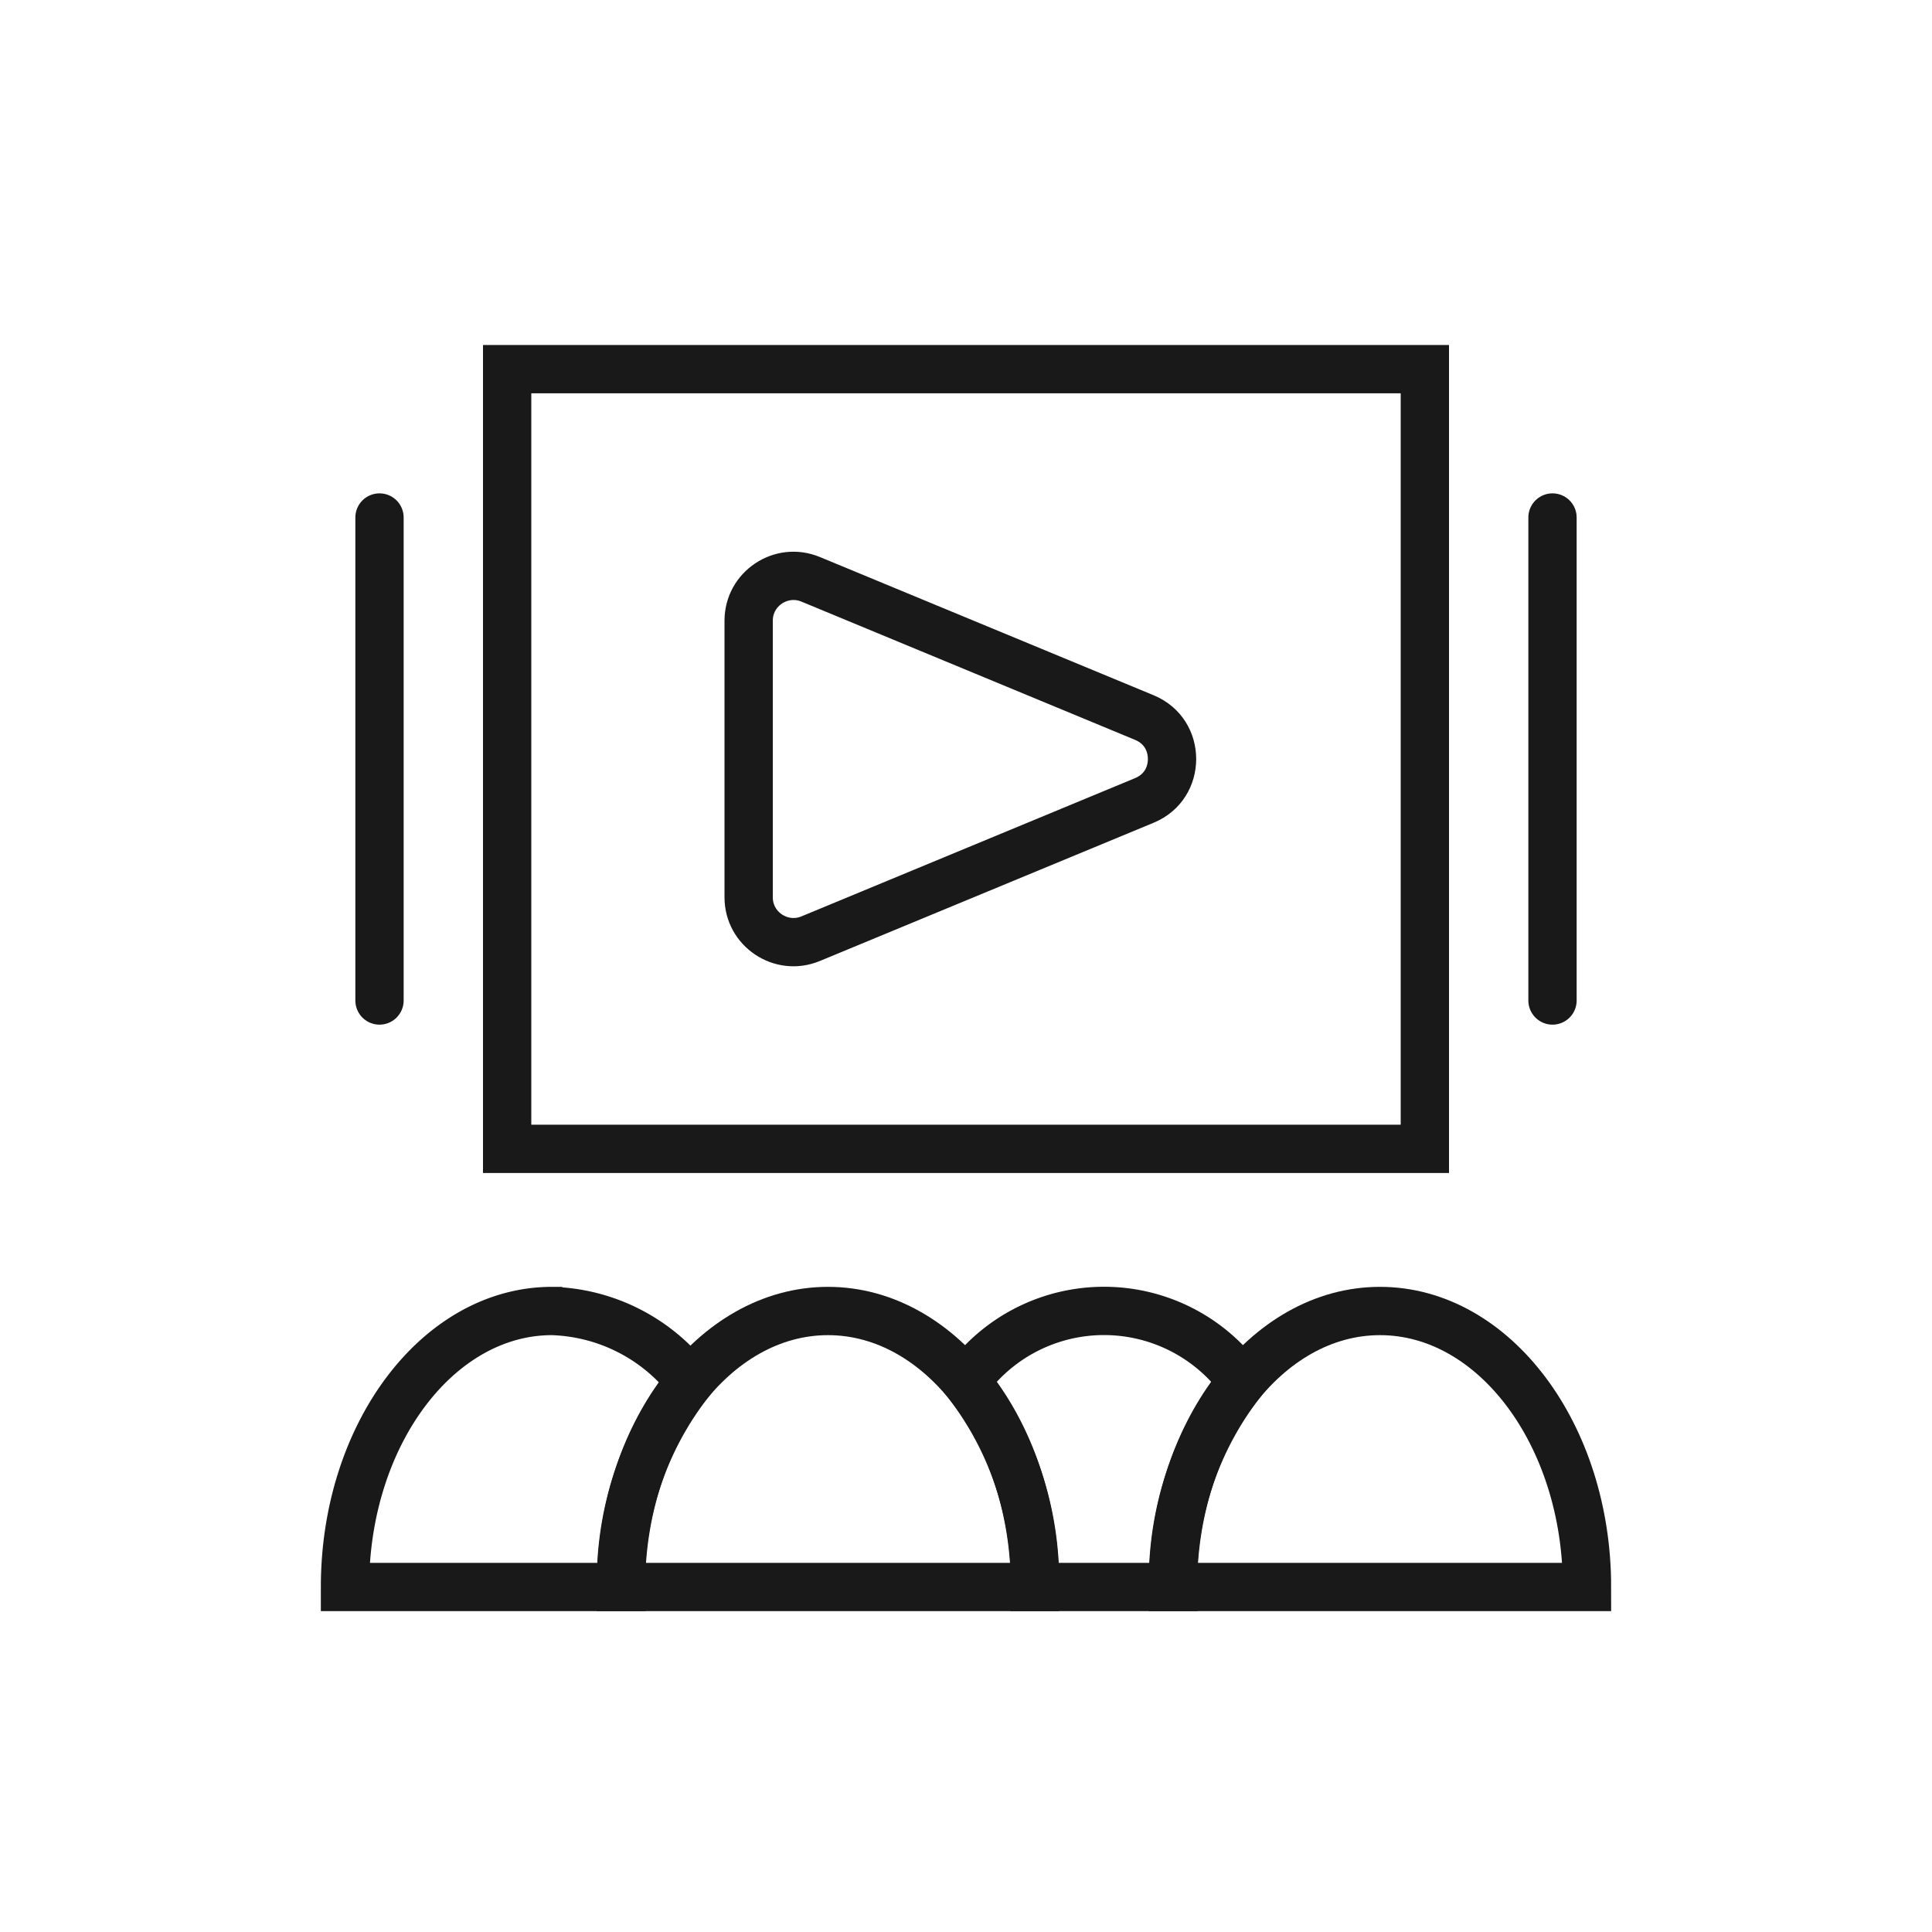
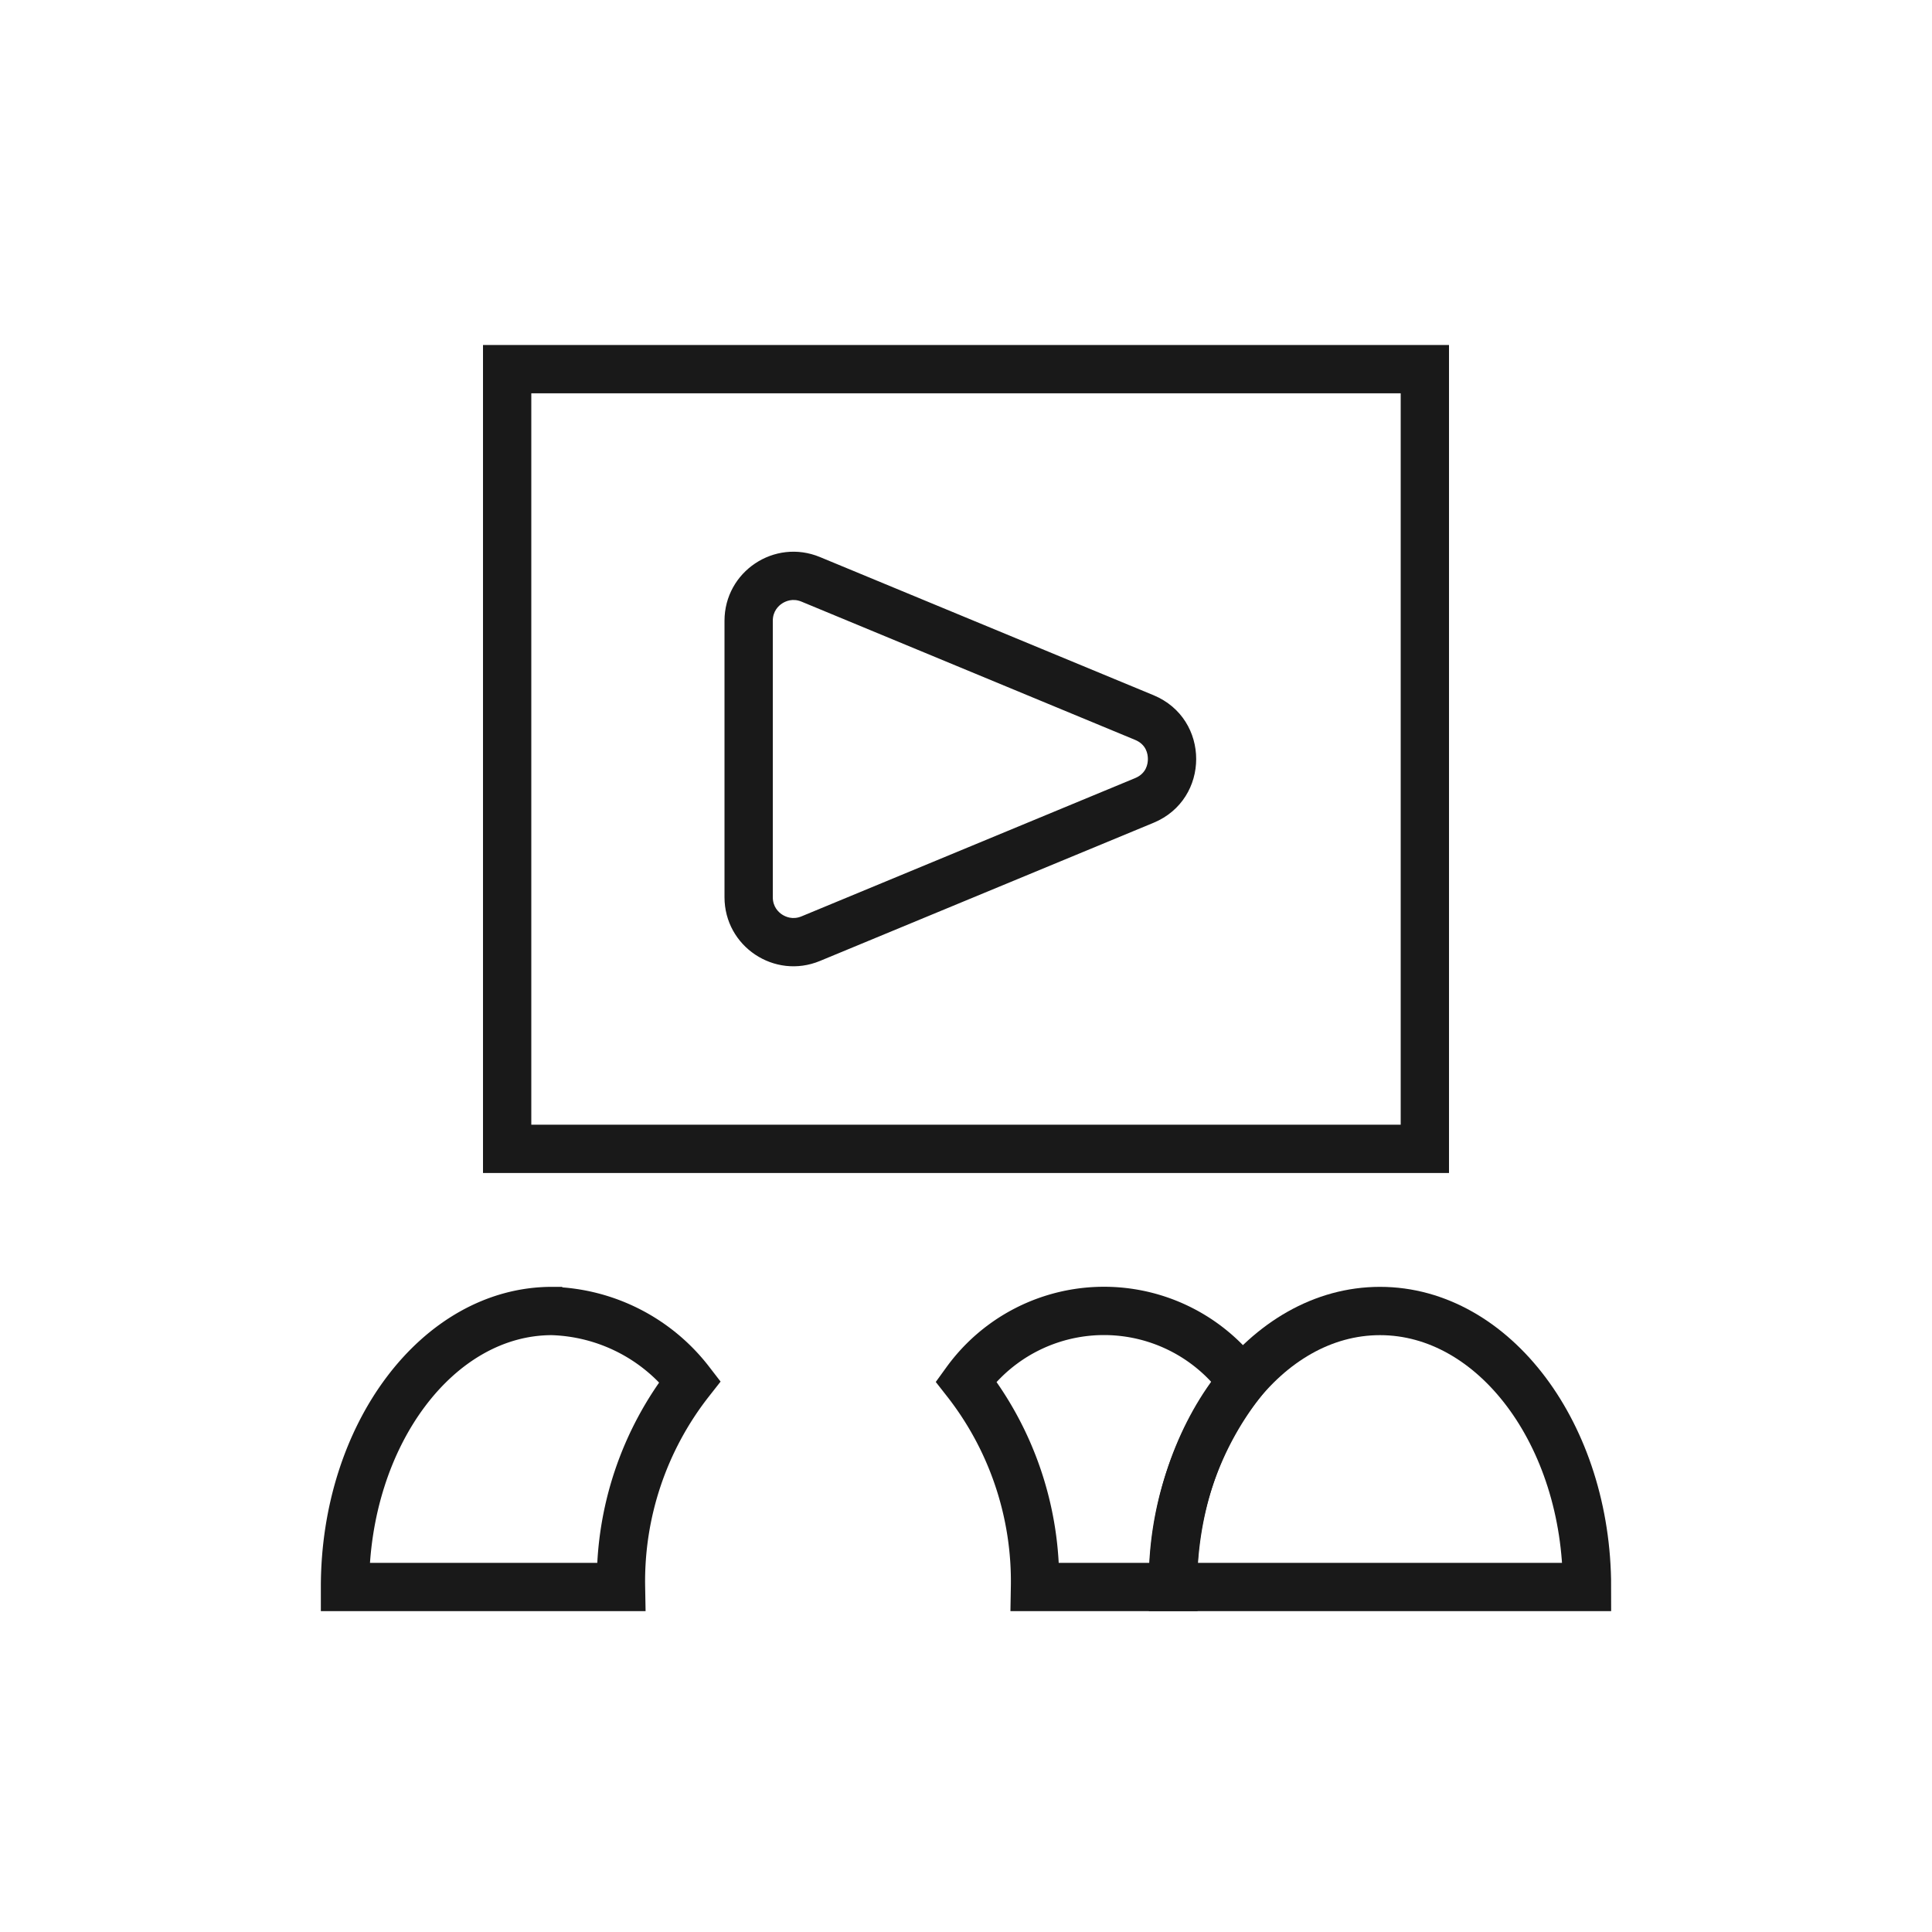
<svg xmlns="http://www.w3.org/2000/svg" width="28" height="28" viewBox="0 0 28 28">
  <defs>
    <style>.a,.c,.d,.f{fill:none;}.a,.c{stroke:#191919;stroke-width:0.7px;}.b{clip-path:url(#a);}.c,.d{stroke-linecap:round;}.d{stroke-linejoin:round;}.e,.g{stroke:none;}.g{fill:#191919;}</style>
    <clipPath id="a">
      <rect class="a" width="28" height="28" transform="translate(404 795)" />
    </clipPath>
  </defs>
  <g class="b" transform="translate(-404 -795)">
    <g class="a" transform="translate(411 800)">
-       <rect class="e" width="14" height="12" />
      <rect class="f" x="0.35" y="0.35" width="13.3" height="11.3" />
    </g>
-     <line class="c" y2="7" transform="translate(409.5 802.5)" />
-     <line class="c" y2="7" transform="translate(426.5 802.5)" />
    <g class="d" transform="translate(422.949 802.5) rotate(90)">
-       <path class="e" d="M2.576,2.23a1,1,0,0,1,1.848,0l2,4.836A1,1,0,0,1,5.5,8.449H1.5A1,1,0,0,1,.573,7.066Z" />
      <path class="g" d="M 3.5 2.313 C 3.425 2.313 3.29 2.337 3.223 2.498 L 1.219 7.334 C 1.166 7.463 1.214 7.566 1.247 7.616 C 1.28 7.666 1.357 7.749 1.497 7.749 L 5.503 7.749 C 5.643 7.749 5.72 7.666 5.753 7.616 C 5.786 7.566 5.834 7.463 5.781 7.334 L 3.777 2.498 C 3.71 2.337 3.575 2.313 3.5 2.313 M 3.5 1.613 C 3.877 1.613 4.253 1.819 4.424 2.23 L 6.427 7.066 C 6.7 7.725 6.216 8.449 5.503 8.449 L 1.497 8.449 C 0.784 8.449 0.3 7.725 0.573 7.066 L 2.576 2.23 C 2.747 1.819 3.123 1.613 3.5 1.613 Z" />
    </g>
    <path class="a" d="M1551,6h-4c0-2.206,1.346-4,3-4a2.624,2.624,0,0,1,2,1.021A4.689,4.689,0,0,0,1551,6Z" transform="translate(-1138 812)" />
-     <path class="a" d="M6,4H0C0,1.794,1.346,0,3,0S6,1.794,6,4Z" transform="translate(413 814)" />
    <path class="a" d="M1550,6h-2a4.7,4.7,0,0,0-1-2.98,2.469,2.469,0,0,1,4,0A4.69,4.69,0,0,0,1550,6Z" transform="translate(-1129 812)" />
    <path class="a" d="M6,4H0C0,1.794,1.346,0,3,0S6,1.794,6,4Z" transform="translate(421 814)" />
  </g>
</svg>